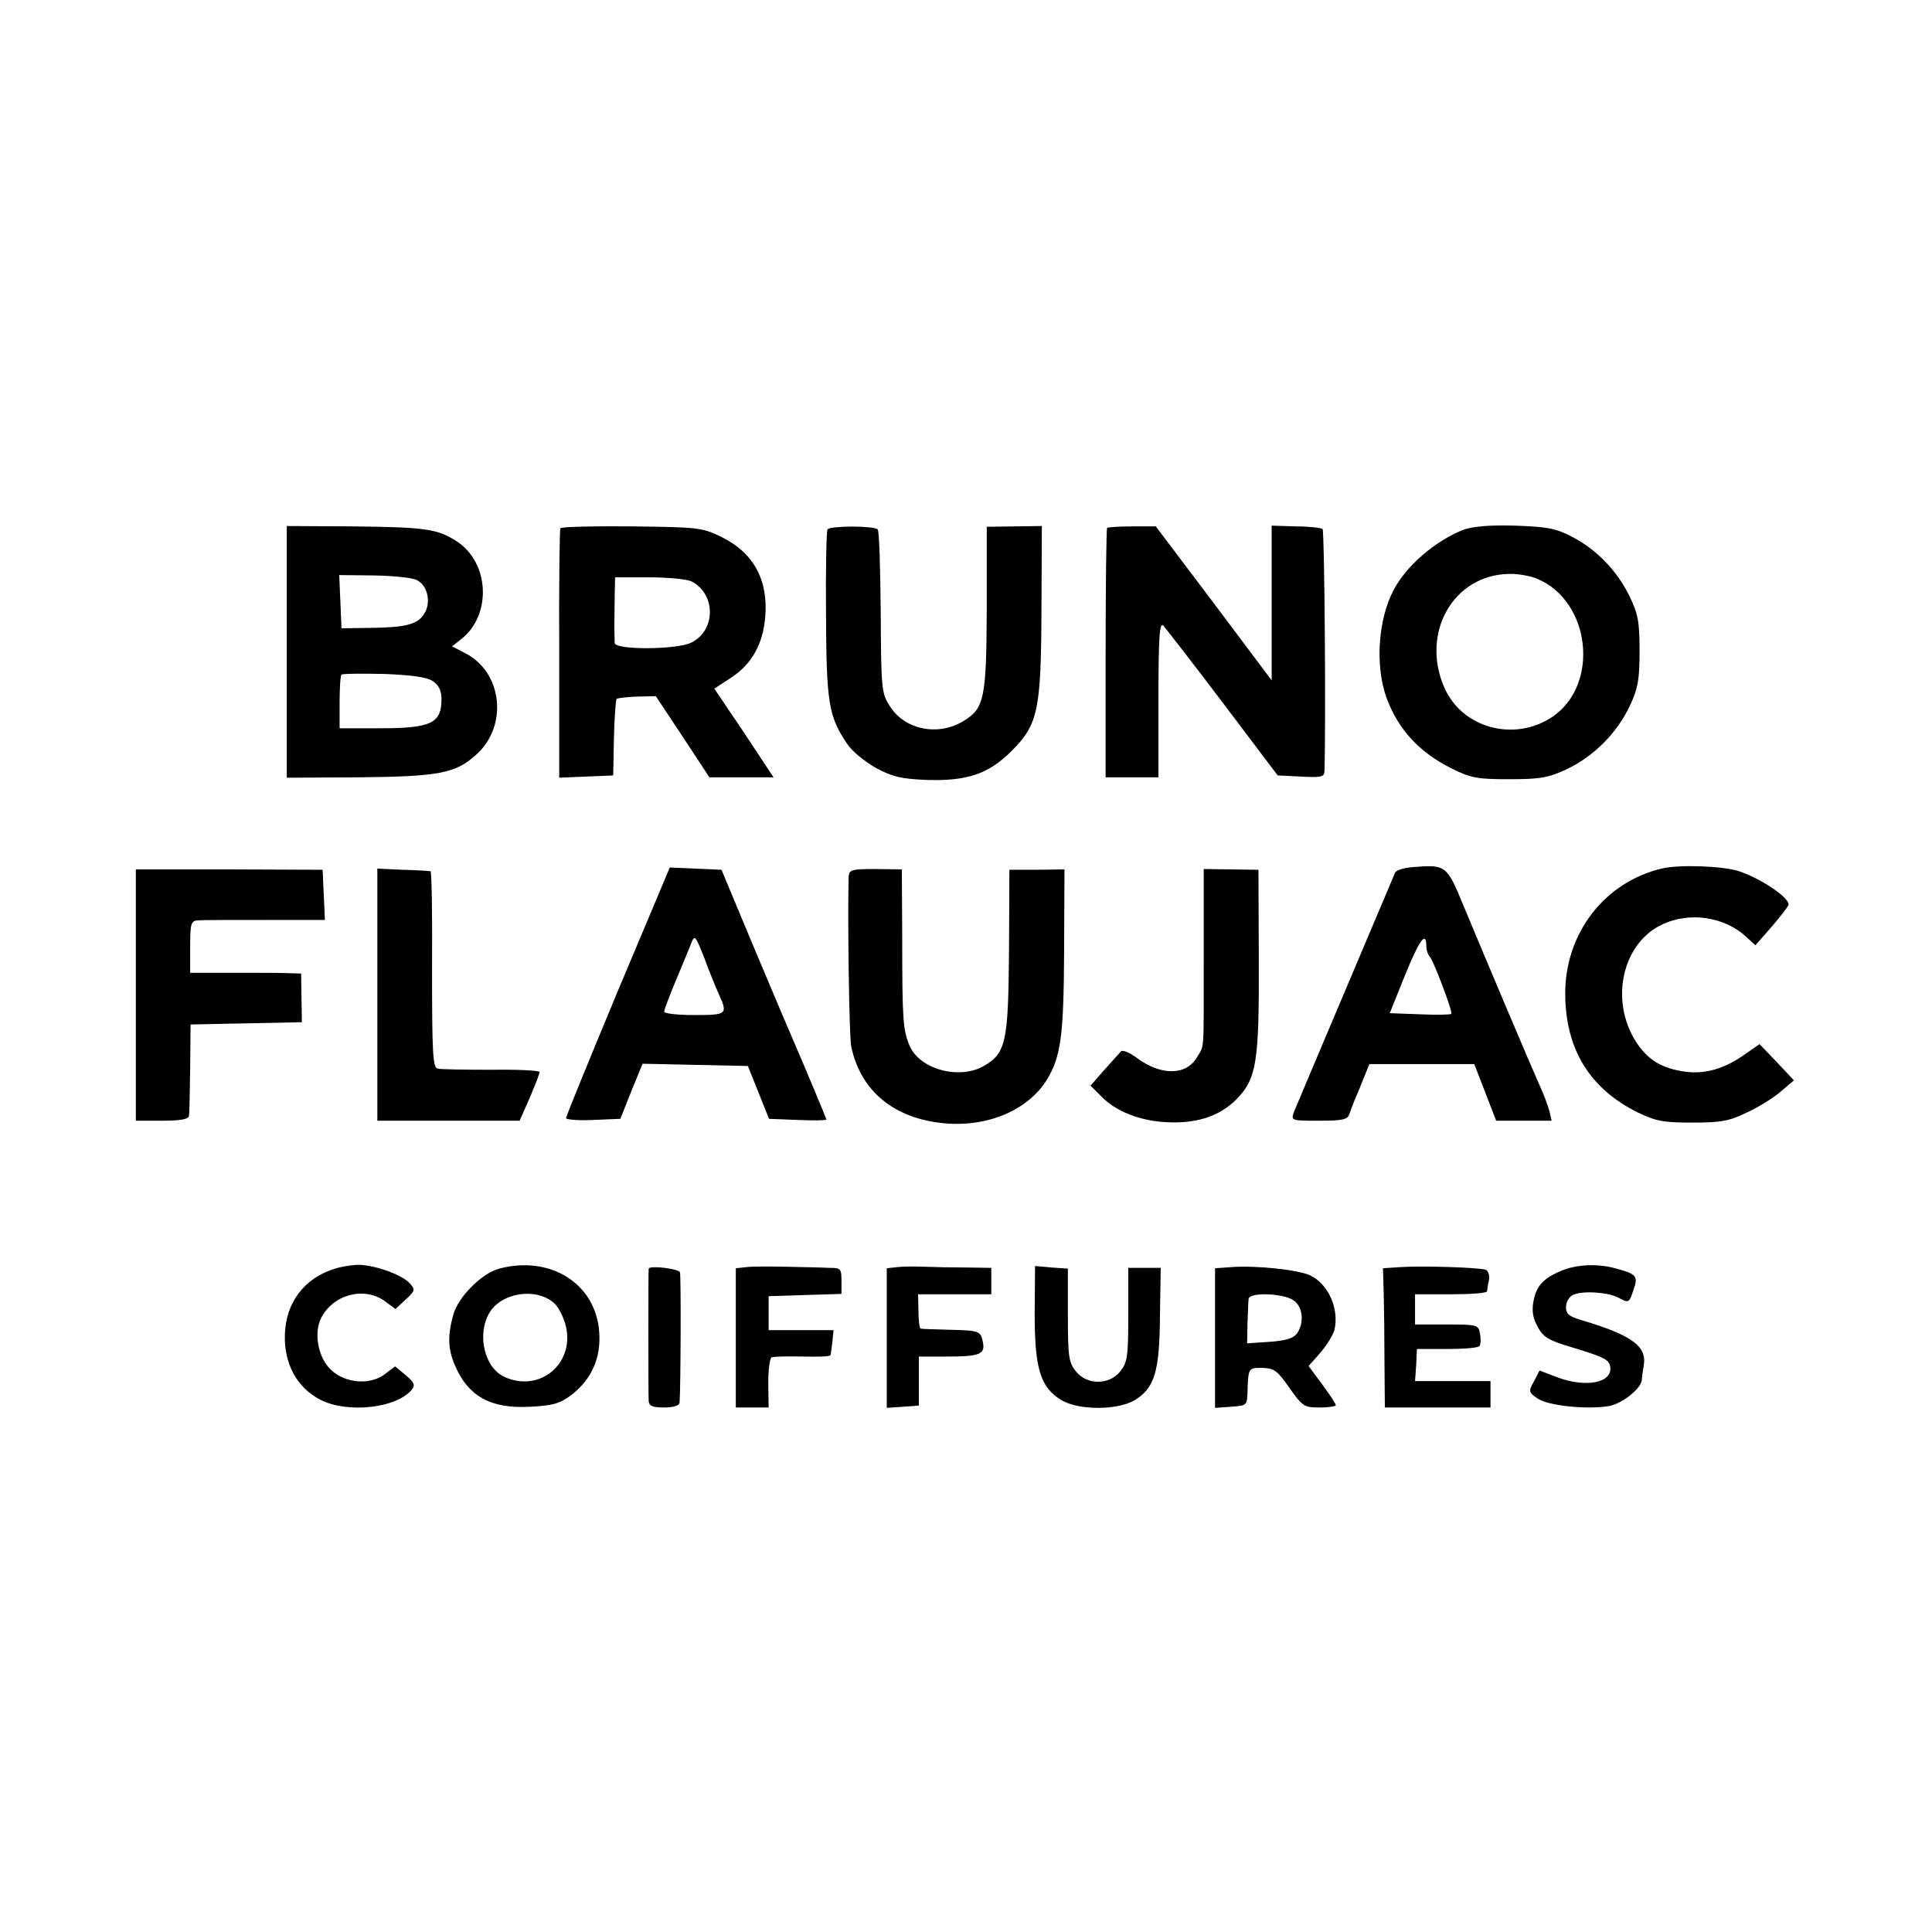
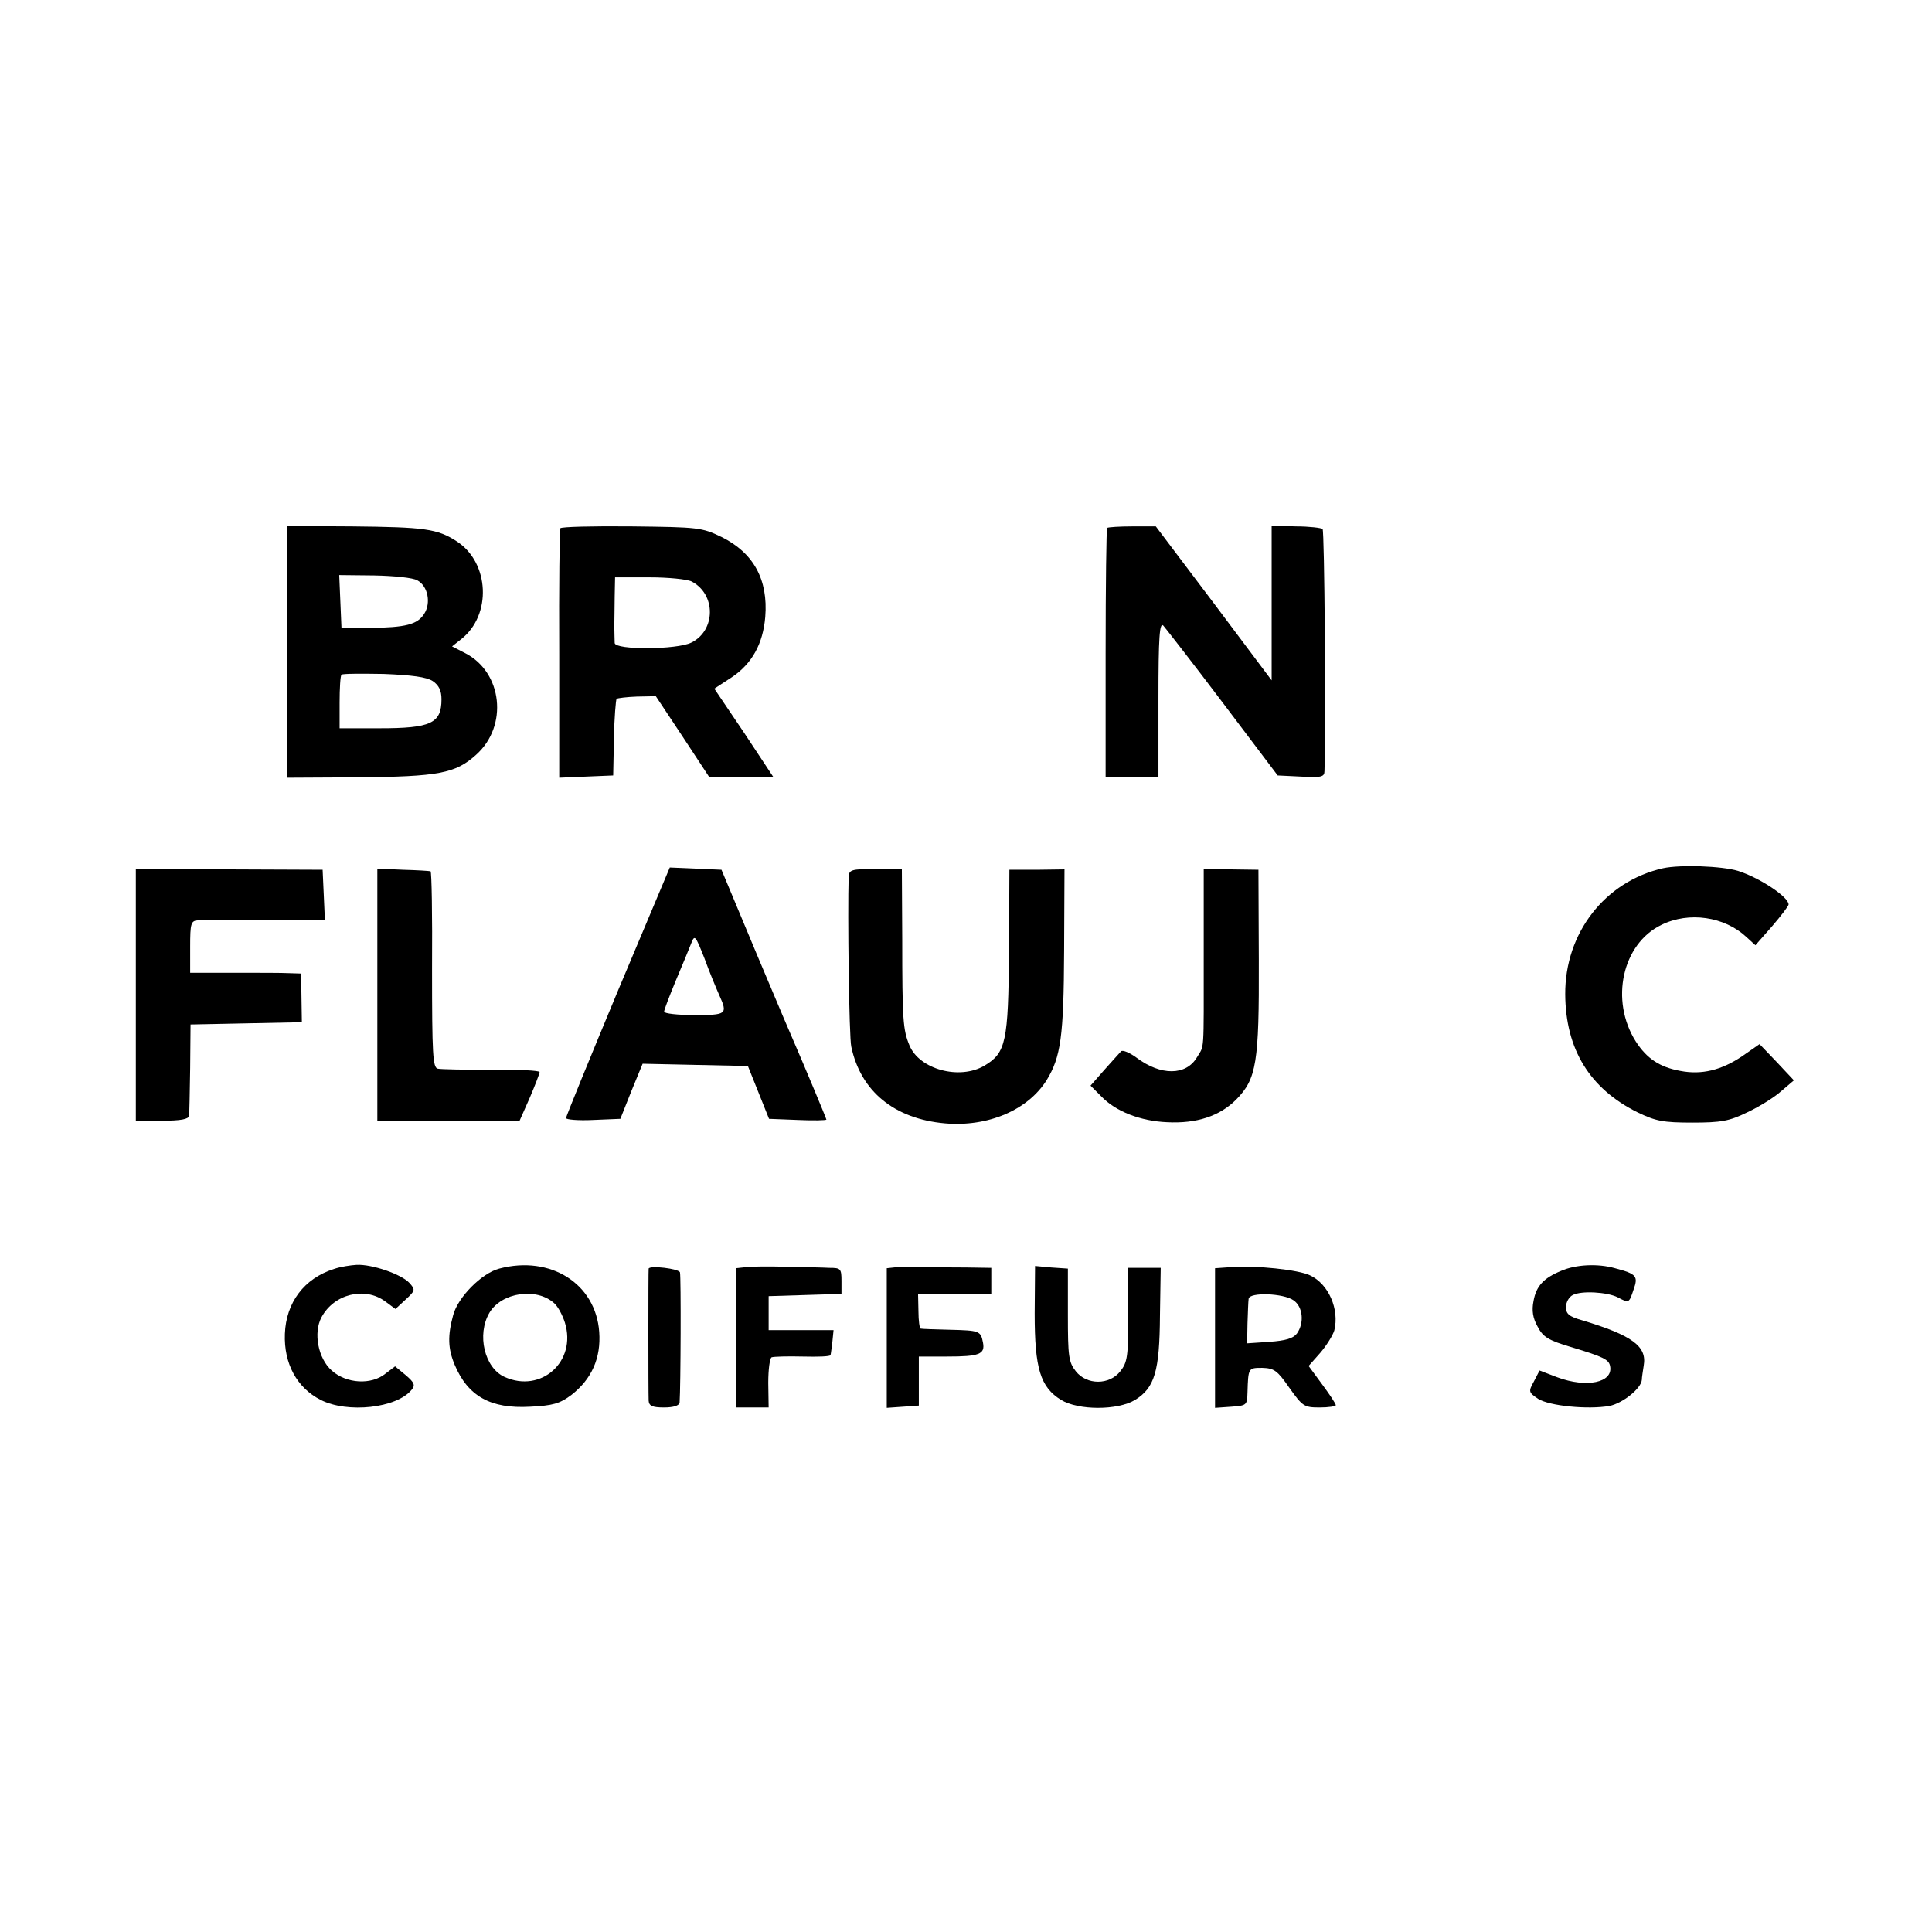
<svg xmlns="http://www.w3.org/2000/svg" version="1.0" width="512pt" height="512pt" viewBox="0 0 512 512" preserveAspectRatio="xMidYMid meet">
  <g transform="translate(0,512) scale(0.1,-0.1)" fill="#000000" stroke="none">
    <path d="M760 3392 l0 -333 188 1 c214 2 259 10 314 60 85 76 70 218 -29 269 l-35 18 24 19 c82 64 75 203 -11 259 -52 34 -86 38 -278 40 l-173 1 0 -334z m346 190 c28 -15 37 -60 18 -89 -18 -28 -49 -36 -144 -37 l-75 -1 -3 71 -3 70 93 -1 c51 -1 103 -6 114 -13z m41 -267 c16 -11 23 -25 23 -48 0 -64 -28 -77 -164 -77 l-106 0 0 68 c0 38 2 71 5 74 3 3 53 3 112 2 74 -3 113 -8 130 -19z" />
    <path d="M1485 3720 c-2 -3 -4 -153 -3 -333 l0 -328 71 3 72 3 2 99 c1 54 5 101 7 104 3 2 27 5 54 6 l50 1 71 -107 71 -108 85 0 85 0 -78 118 -79 117 46 30 c54 36 83 89 89 160 8 99 -31 170 -116 212 -52 25 -61 26 -238 28 -102 1 -187 -1 -189 -5z m348 -141 c65 -34 64 -130 -1 -162 -38 -19 -202 -20 -203 -1 0 8 -1 28 -1 44 0 17 1 53 1 80 l1 50 91 0 c50 0 100 -5 112 -11z" />
-     <path d="M2193 3717 c-3 -5 -5 -107 -4 -227 1 -232 7 -268 55 -340 13 -20 47 -48 77 -65 45 -24 67 -29 136 -32 107 -3 163 16 224 77 70 70 78 108 79 375 l1 221 -73 -1 -73 -1 0 -215 c-1 -240 -6 -266 -62 -300 -67 -41 -156 -23 -195 40 -22 34 -23 46 -24 249 -1 117 -4 216 -8 219 -10 10 -126 10 -133 0z" />
    <path d="M2934 3721 c-2 -2 -4 -152 -4 -333 l0 -328 70 0 70 0 0 207 c0 166 3 205 13 195 6 -7 78 -99 158 -205 l145 -192 62 -3 c54 -3 62 -1 62 15 4 134 0 636 -5 641 -3 3 -35 7 -70 7 l-65 2 0 -205 0 -205 -153 204 -154 204 -62 0 c-34 0 -64 -2 -67 -4z" />
-     <path d="M3878 3716 c-74 -29 -151 -95 -185 -160 -41 -78 -49 -200 -19 -284 31 -85 87 -146 174 -189 50 -25 68 -28 152 -28 82 0 103 4 151 26 72 34 134 96 168 168 22 47 26 70 26 146 0 78 -4 98 -27 146 -34 68 -87 123 -153 157 -42 22 -65 26 -150 29 -68 2 -112 -2 -137 -11z m196 -130 c141 -59 166 -279 41 -365 -100 -68 -239 -32 -287 76 -64 145 23 299 170 302 23 1 58 -5 76 -13z" />
-     <path d="M3743 2822 c-23 -2 -43 -8 -46 -15 -3 -7 -62 -147 -132 -312 -70 -165 -131 -310 -136 -322 -8 -23 -7 -23 67 -23 62 0 76 3 80 18 3 9 10 26 14 37 5 11 16 37 24 58 l15 37 139 0 139 0 29 -75 29 -75 73 0 74 0 -6 26 c-4 14 -15 45 -26 68 -22 49 -141 330 -200 472 -46 112 -47 113 -137 106z m37 -211 c0 -9 4 -21 9 -26 11 -13 62 -148 57 -152 -2 -2 -39 -3 -83 -1 l-80 3 41 102 c38 93 56 118 56 74z" />
    <path d="M4407 2819 c-154 -35 -260 -172 -259 -334 1 -146 65 -250 192 -313 48 -23 67 -27 145 -27 76 0 98 4 145 27 30 14 71 39 90 56 l34 29 -45 48 -46 48 -46 -32 c-55 -37 -107 -50 -164 -39 -55 10 -89 33 -118 78 -69 109 -36 259 68 309 73 36 167 22 225 -32 l24 -22 44 50 c24 28 44 54 44 58 0 20 -77 71 -134 89 -43 13 -153 17 -199 7z" />
    <path d="M360 2483 l0 -333 70 0 c49 0 70 4 71 13 1 6 2 64 3 127 l1 115 147 3 148 3 -1 64 -1 65 -32 1 c-17 1 -83 1 -146 1 l-116 0 0 69 c0 62 2 69 21 70 11 1 91 1 178 1 l158 0 -3 67 -3 66 -247 1 -248 0 0 -333z" />
    <path d="M1000 2484 l0 -334 189 0 188 0 27 61 c14 33 26 64 26 68 0 4 -57 7 -127 6 -71 0 -135 1 -143 3 -13 3 -15 38 -15 263 1 142 -1 260 -4 260 -4 1 -36 3 -73 4 l-68 3 0 -334z" />
    <path d="M1637 2493 c-75 -180 -137 -332 -137 -336 0 -4 32 -7 72 -5 l72 3 29 73 30 73 139 -3 140 -3 28 -70 28 -70 76 -3 c42 -2 76 -1 76 1 0 3 -63 153 -80 192 -5 11 -52 121 -104 245 l-94 225 -68 3 -69 3 -138 -328z m269 -10 c23 -51 20 -53 -66 -53 -44 0 -80 4 -80 9 0 5 14 41 30 80 17 40 35 84 41 99 10 26 11 25 36 -38 13 -36 31 -79 39 -97z" />
    <path d="M2249 2796 c-3 -92 1 -425 7 -450 25 -118 114 -191 248 -203 114 -10 220 35 270 115 37 61 45 114 46 341 l1 217 -73 -1 -73 0 -1 -216 c-2 -240 -8 -269 -65 -303 -66 -39 -173 -10 -199 54 -17 41 -19 67 -19 281 l-1 185 -70 1 c-64 0 -70 -2 -71 -21z" />
    <path d="M3190 2588 c0 -267 2 -236 -18 -270 -29 -49 -96 -49 -160 -1 -19 14 -37 21 -41 17 -5 -5 -25 -28 -45 -50 l-36 -41 28 -28 c39 -41 105 -66 175 -69 78 -4 139 16 183 60 54 55 61 97 60 369 l-1 240 -72 1 -73 1 0 -229z" />
    <path d="M885 1757 c-79 -25 -127 -89 -130 -172 -3 -79 32 -143 95 -175 71 -36 201 -22 241 27 10 12 7 19 -15 38 l-29 24 -25 -19 c-38 -31 -104 -27 -143 8 -36 32 -49 100 -27 141 33 62 115 82 169 42 l27 -20 27 25 c26 24 26 26 10 44 -21 23 -99 50 -140 48 -16 -1 -43 -5 -60 -11z" />
    <path d="M1323 1758 c-46 -12 -109 -75 -122 -123 -15 -55 -14 -89 4 -132 35 -83 95 -117 200 -111 60 3 78 8 109 31 54 42 79 98 74 167 -9 128 -129 204 -265 168z m146 -92 c10 -9 22 -32 28 -51 32 -103 -63 -188 -160 -144 -53 24 -74 112 -40 170 32 54 125 68 172 25z" />
    <path d="M1978 1762 l-28 -3 0 -185 0 -184 44 0 43 0 -1 65 c0 36 4 66 9 68 6 2 43 3 83 2 39 -1 73 0 73 4 1 3 3 20 5 36 l3 30 -86 0 -86 0 0 45 0 45 96 3 97 3 0 34 c0 33 -2 35 -32 35 -18 1 -69 2 -113 3 -44 1 -92 1 -107 -1z" />
-     <path d="M2378 1762 l-28 -3 0 -185 0 -185 43 3 42 3 0 65 0 65 75 0 c85 0 101 6 95 37 -6 31 -9 32 -88 34 -39 1 -74 2 -77 3 -3 0 -6 21 -6 46 l-1 45 97 0 97 0 0 35 0 35 -66 1 c-36 0 -86 1 -111 2 -25 1 -57 1 -72 -1z" />
+     <path d="M2378 1762 l-28 -3 0 -185 0 -185 43 3 42 3 0 65 0 65 75 0 c85 0 101 6 95 37 -6 31 -9 32 -88 34 -39 1 -74 2 -77 3 -3 0 -6 21 -6 46 l-1 45 97 0 97 0 0 35 0 35 -66 1 z" />
    <path d="M2742 1639 c0 -146 15 -195 70 -229 46 -28 150 -28 196 0 52 32 65 76 66 223 l2 127 -43 0 -43 0 0 -124 c0 -110 -2 -126 -21 -150 -29 -37 -89 -37 -118 0 -19 24 -21 40 -21 149 l0 123 -44 3 -43 4 -1 -126z" />
    <path d="M3263 1762 l-43 -3 0 -185 0 -185 43 3 c41 3 42 4 43 38 2 65 2 65 39 65 32 -1 40 -7 72 -53 35 -49 39 -52 80 -52 24 0 43 3 43 6 0 4 -16 28 -36 55 l-36 49 31 35 c17 20 33 46 37 59 14 56 -15 123 -64 146 -30 15 -145 27 -209 22z m165 -88 c25 -17 29 -60 9 -88 -10 -13 -30 -19 -73 -22 l-59 -4 1 53 c1 28 2 58 3 65 2 18 92 15 119 -4z" />
-     <path d="M3710 1762 l-45 -3 2 -67 c1 -37 2 -120 2 -184 l1 -118 140 0 140 0 0 35 0 35 -100 0 -100 0 3 42 2 43 80 0 c44 0 83 3 86 8 3 5 4 19 1 33 -4 23 -7 24 -88 24 l-84 0 0 40 0 40 95 0 c52 0 95 3 96 8 0 4 2 17 5 30 2 12 -2 25 -9 27 -15 6 -168 11 -227 7z" />
    <path d="M4137 1752 c-46 -19 -66 -40 -73 -80 -5 -25 -2 -45 11 -68 14 -27 28 -36 89 -54 86 -26 100 -33 103 -51 8 -43 -62 -58 -140 -29 l-47 18 -15 -29 c-15 -27 -14 -29 11 -46 30 -19 132 -29 189 -19 35 7 84 46 86 69 0 7 3 24 5 38 9 51 -30 80 -163 120 -35 10 -43 17 -43 35 0 13 8 27 18 32 23 12 91 8 119 -6 30 -16 30 -16 42 20 13 36 8 42 -49 57 -46 13 -104 10 -143 -7z" />
    <path d="M1719 1758 c-1 -4 -1 -328 0 -350 1 -14 10 -18 41 -18 25 0 40 5 41 13 3 41 4 334 1 345 -3 10 -80 19 -83 10z" />
  </g>
</svg>